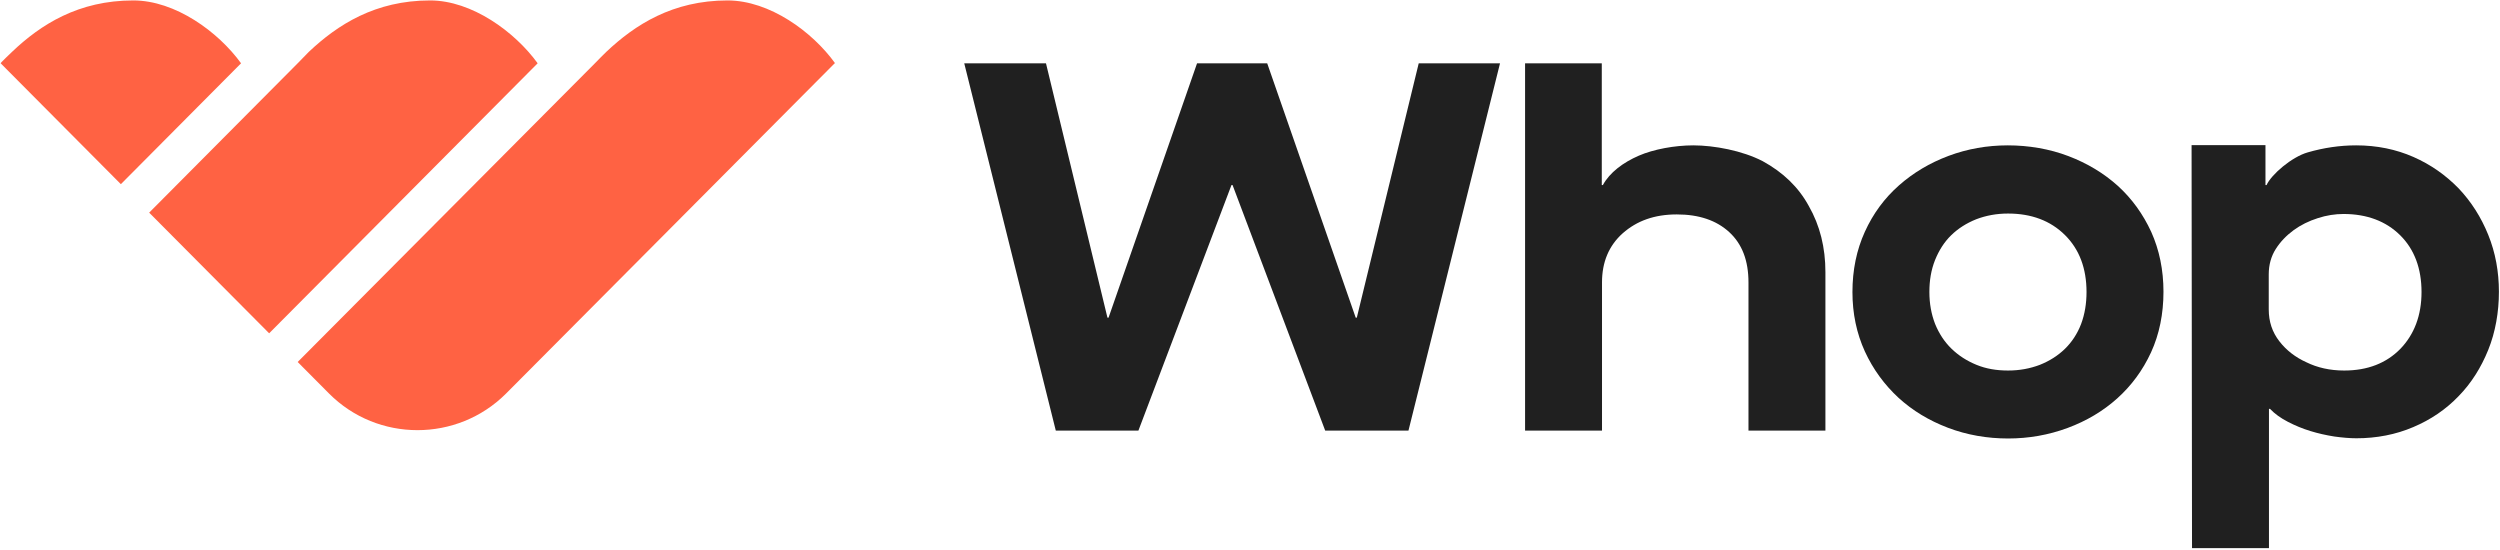
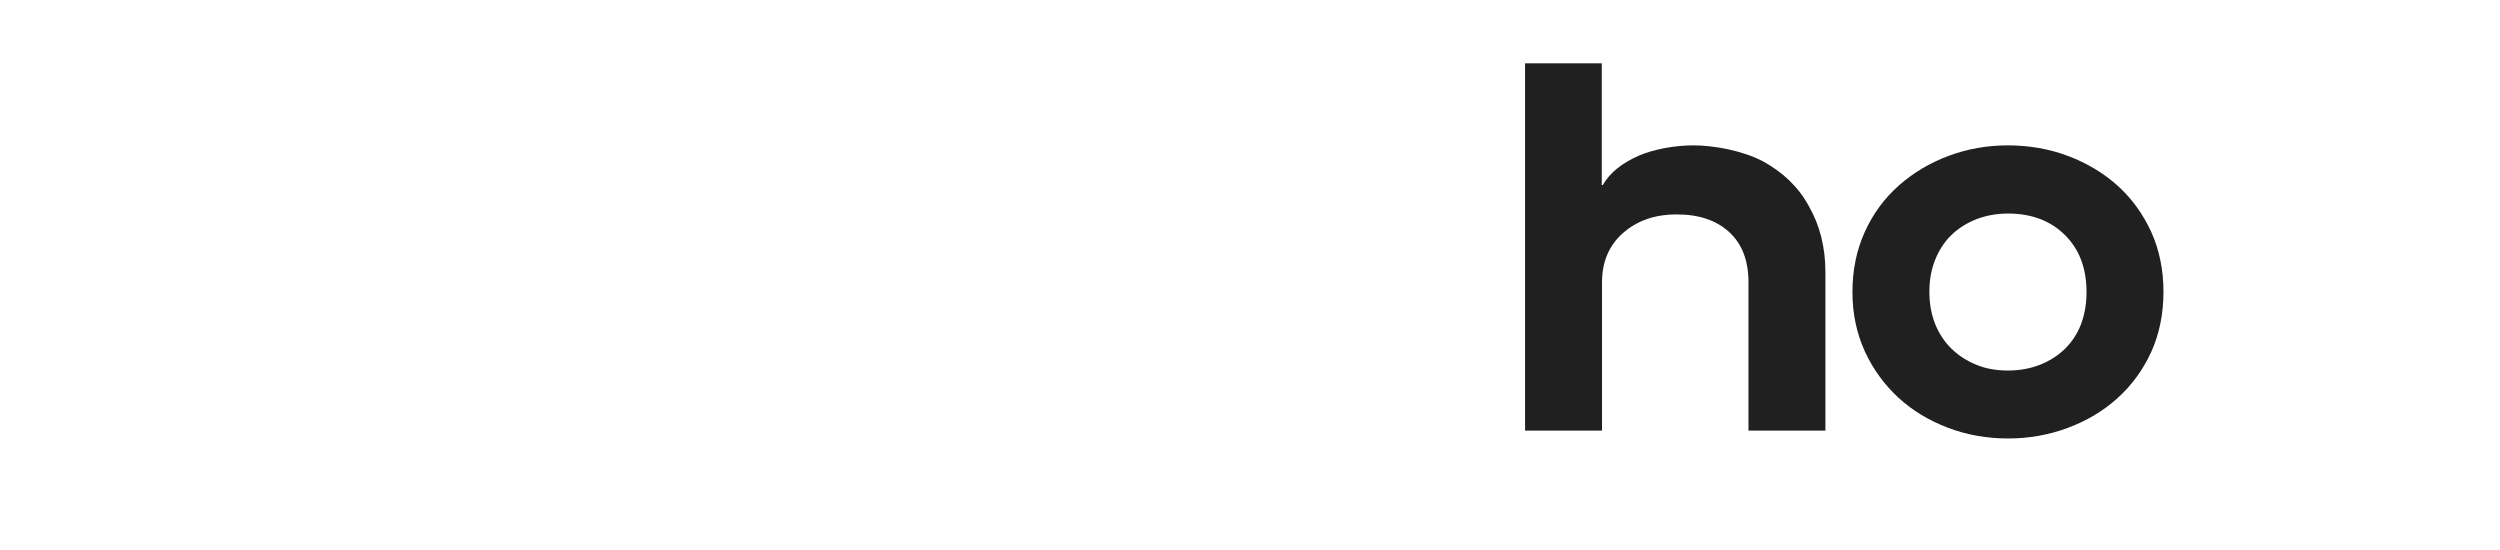
<svg xmlns="http://www.w3.org/2000/svg" width="2117" height="466" viewBox="0 0 2117 466" fill="none">
-   <path d="M894.049 364.631L816.53 53.655H885.743L937.792 269.018H938.715L1013.65 53.655H1073.08L1148.02 269.018H1148.94L1201.36 53.655H1270.2L1192.68 364.631H1122.18L1043.73 156.695H1042.81L964 364.631H894.049Z" fill="#202020" />
  <path d="M1291.24 53.655H1356.39V156.695H1357.32C1363.04 146.113 1374.48 137.572 1387.77 131.817C1400.14 126.433 1418.04 123.091 1433.91 123.091C1451.45 123.091 1475.44 127.547 1492.61 136.458C1509.95 145.927 1523.06 158.552 1531.73 174.518C1541.15 191.042 1545.76 209.607 1545.76 230.401V364.631H1480.61V239.127C1480.61 220.747 1475.26 206.637 1464.37 196.611C1453.48 186.586 1438.71 181.573 1419.89 181.573C1401.06 181.573 1386.11 186.957 1374.11 197.54C1362.3 208.122 1356.58 222.047 1356.58 239.127V364.631H1291.43V53.655H1291.24Z" fill="#202020" />
  <path d="M1568.65 247.296C1568.65 228.73 1572.15 211.649 1579.17 196.24C1586.18 180.83 1595.78 167.834 1607.96 157.066C1620.14 146.298 1634.17 137.943 1650.04 132.002C1665.91 126.061 1682.71 123.091 1700.24 123.091C1717.78 123.091 1735.5 126.061 1751.55 132.188C1767.61 138.315 1781.45 146.669 1793.45 157.437C1805.26 168.206 1814.68 181.202 1821.69 196.426C1828.52 211.649 1832.03 228.544 1832.03 247.11C1832.03 265.676 1828.52 283.128 1821.51 298.351C1814.49 313.575 1804.89 326.571 1792.9 337.339C1780.9 348.108 1766.87 356.462 1750.82 362.403C1734.76 368.344 1717.96 371.315 1700.43 371.315C1682.89 371.315 1665.54 368.344 1649.49 362.218C1633.43 356.091 1619.59 347.736 1607.59 336.783C1595.78 325.829 1586.18 312.833 1579.17 297.609C1572.15 282.199 1568.65 265.49 1568.65 247.296ZM1766.87 247.296C1766.87 227.245 1760.78 211.092 1748.6 199.025C1736.42 186.957 1720.36 180.83 1700.43 180.83C1690.65 180.83 1681.79 182.501 1673.48 185.657C1665.18 188.999 1658.16 193.455 1652.26 199.21C1646.35 204.966 1641.92 212.021 1638.6 220.19C1635.28 228.544 1633.8 237.456 1633.8 247.296C1633.8 257.135 1635.46 266.047 1638.6 274.216C1641.92 282.385 1646.53 289.44 1652.44 295.195C1658.53 301.136 1665.54 305.592 1673.67 308.934C1681.79 312.276 1690.65 313.761 1700.43 313.761C1710.21 313.761 1719.07 312.09 1727.38 308.934C1735.68 305.592 1742.69 301.136 1748.6 295.381C1754.51 289.626 1759.12 282.571 1762.26 274.402C1765.4 266.047 1766.87 256.95 1766.87 247.296Z" fill="#202020" />
-   <path d="M1855.83 122.905H1918.4V156.695H1919.33C1923.39 147.783 1940.55 132.931 1954.21 129.032C1967.68 125.133 1981.34 123.091 1995.18 123.091C2012.72 123.091 2028.96 126.433 2043.73 132.931C2058.49 139.429 2071.04 148.34 2081.93 159.48C2092.64 170.805 2100.94 183.801 2107.03 198.839C2113.12 213.877 2116.08 230.03 2116.08 247.11C2116.08 264.191 2113.12 281.271 2107.03 296.309C2100.94 311.348 2092.64 324.529 2081.93 335.483C2071.23 346.623 2058.49 355.349 2043.54 361.661C2028.78 367.973 2012.53 371.129 1995.37 371.129C1989.83 371.129 1983.56 370.572 1976.73 369.644C1969.71 368.53 1963.07 367.045 1956.42 365.003C1949.78 362.96 1943.5 360.361 1937.41 357.205C1931.32 354.049 1926.34 350.521 1922.28 346.251H1921.36V464.144H1856.2L1855.83 122.905ZM2050.55 247.296C2050.55 227.245 2044.46 211.093 2032.47 199.211C2020.47 187.328 2004.41 181.202 1984.48 181.202C1977.47 181.202 1970.08 182.316 1962.7 184.729C1955.13 187.143 1948.3 190.485 1942.21 194.94C1936.12 199.396 1930.95 204.78 1927.08 210.907C1923.2 217.034 1921.17 224.274 1921.17 232.258V261.963C1921.17 272.36 1924.13 281.271 1930.22 289.069C1936.12 296.681 1943.87 302.622 1952.92 306.706C1962.33 311.348 1973.04 313.761 1985.03 313.761C2004.78 313.761 2020.65 307.635 2032.65 295.381C2044.46 283.128 2050.55 266.976 2050.55 247.296Z" fill="#202020" />
  <g clip-path="url(#clip0_2801_112)">
-     <path d="M112.853 0.371C66.384 0.371 34.483 20.77 10.142 43.95C10.142 43.95 0.369 53.222 0.553 53.593L102.342 155.957L204.131 53.593C184.769 26.889 148.442 0.371 112.853 0.371Z" fill="#FF6243" />
-     <path d="M364.19 0.371C317.721 0.371 285.82 20.955 261.479 43.95C261.479 43.95 252.628 53.036 252.075 53.593L126.314 180.064L227.918 282.242L455.283 53.593C435.921 26.889 399.595 0.371 364.19 0.371Z" fill="#FF6243" />
    <path d="M616.08 0.371C569.611 0.371 537.71 20.955 513.369 43.95C513.369 43.95 504.149 53.037 503.781 53.593L252.075 306.536L278.628 333.239C319.749 374.593 387.24 374.593 428.545 333.239L706.805 53.593H707.174C687.996 26.889 651.669 0.371 616.08 0.371Z" fill="#FF6243" />
  </g>
  <defs>
    <clipPath id="clip0_2801_112">
-       <rect width="708" height="365" fill="white" />
-     </clipPath>
+       </clipPath>
  </defs>
</svg>